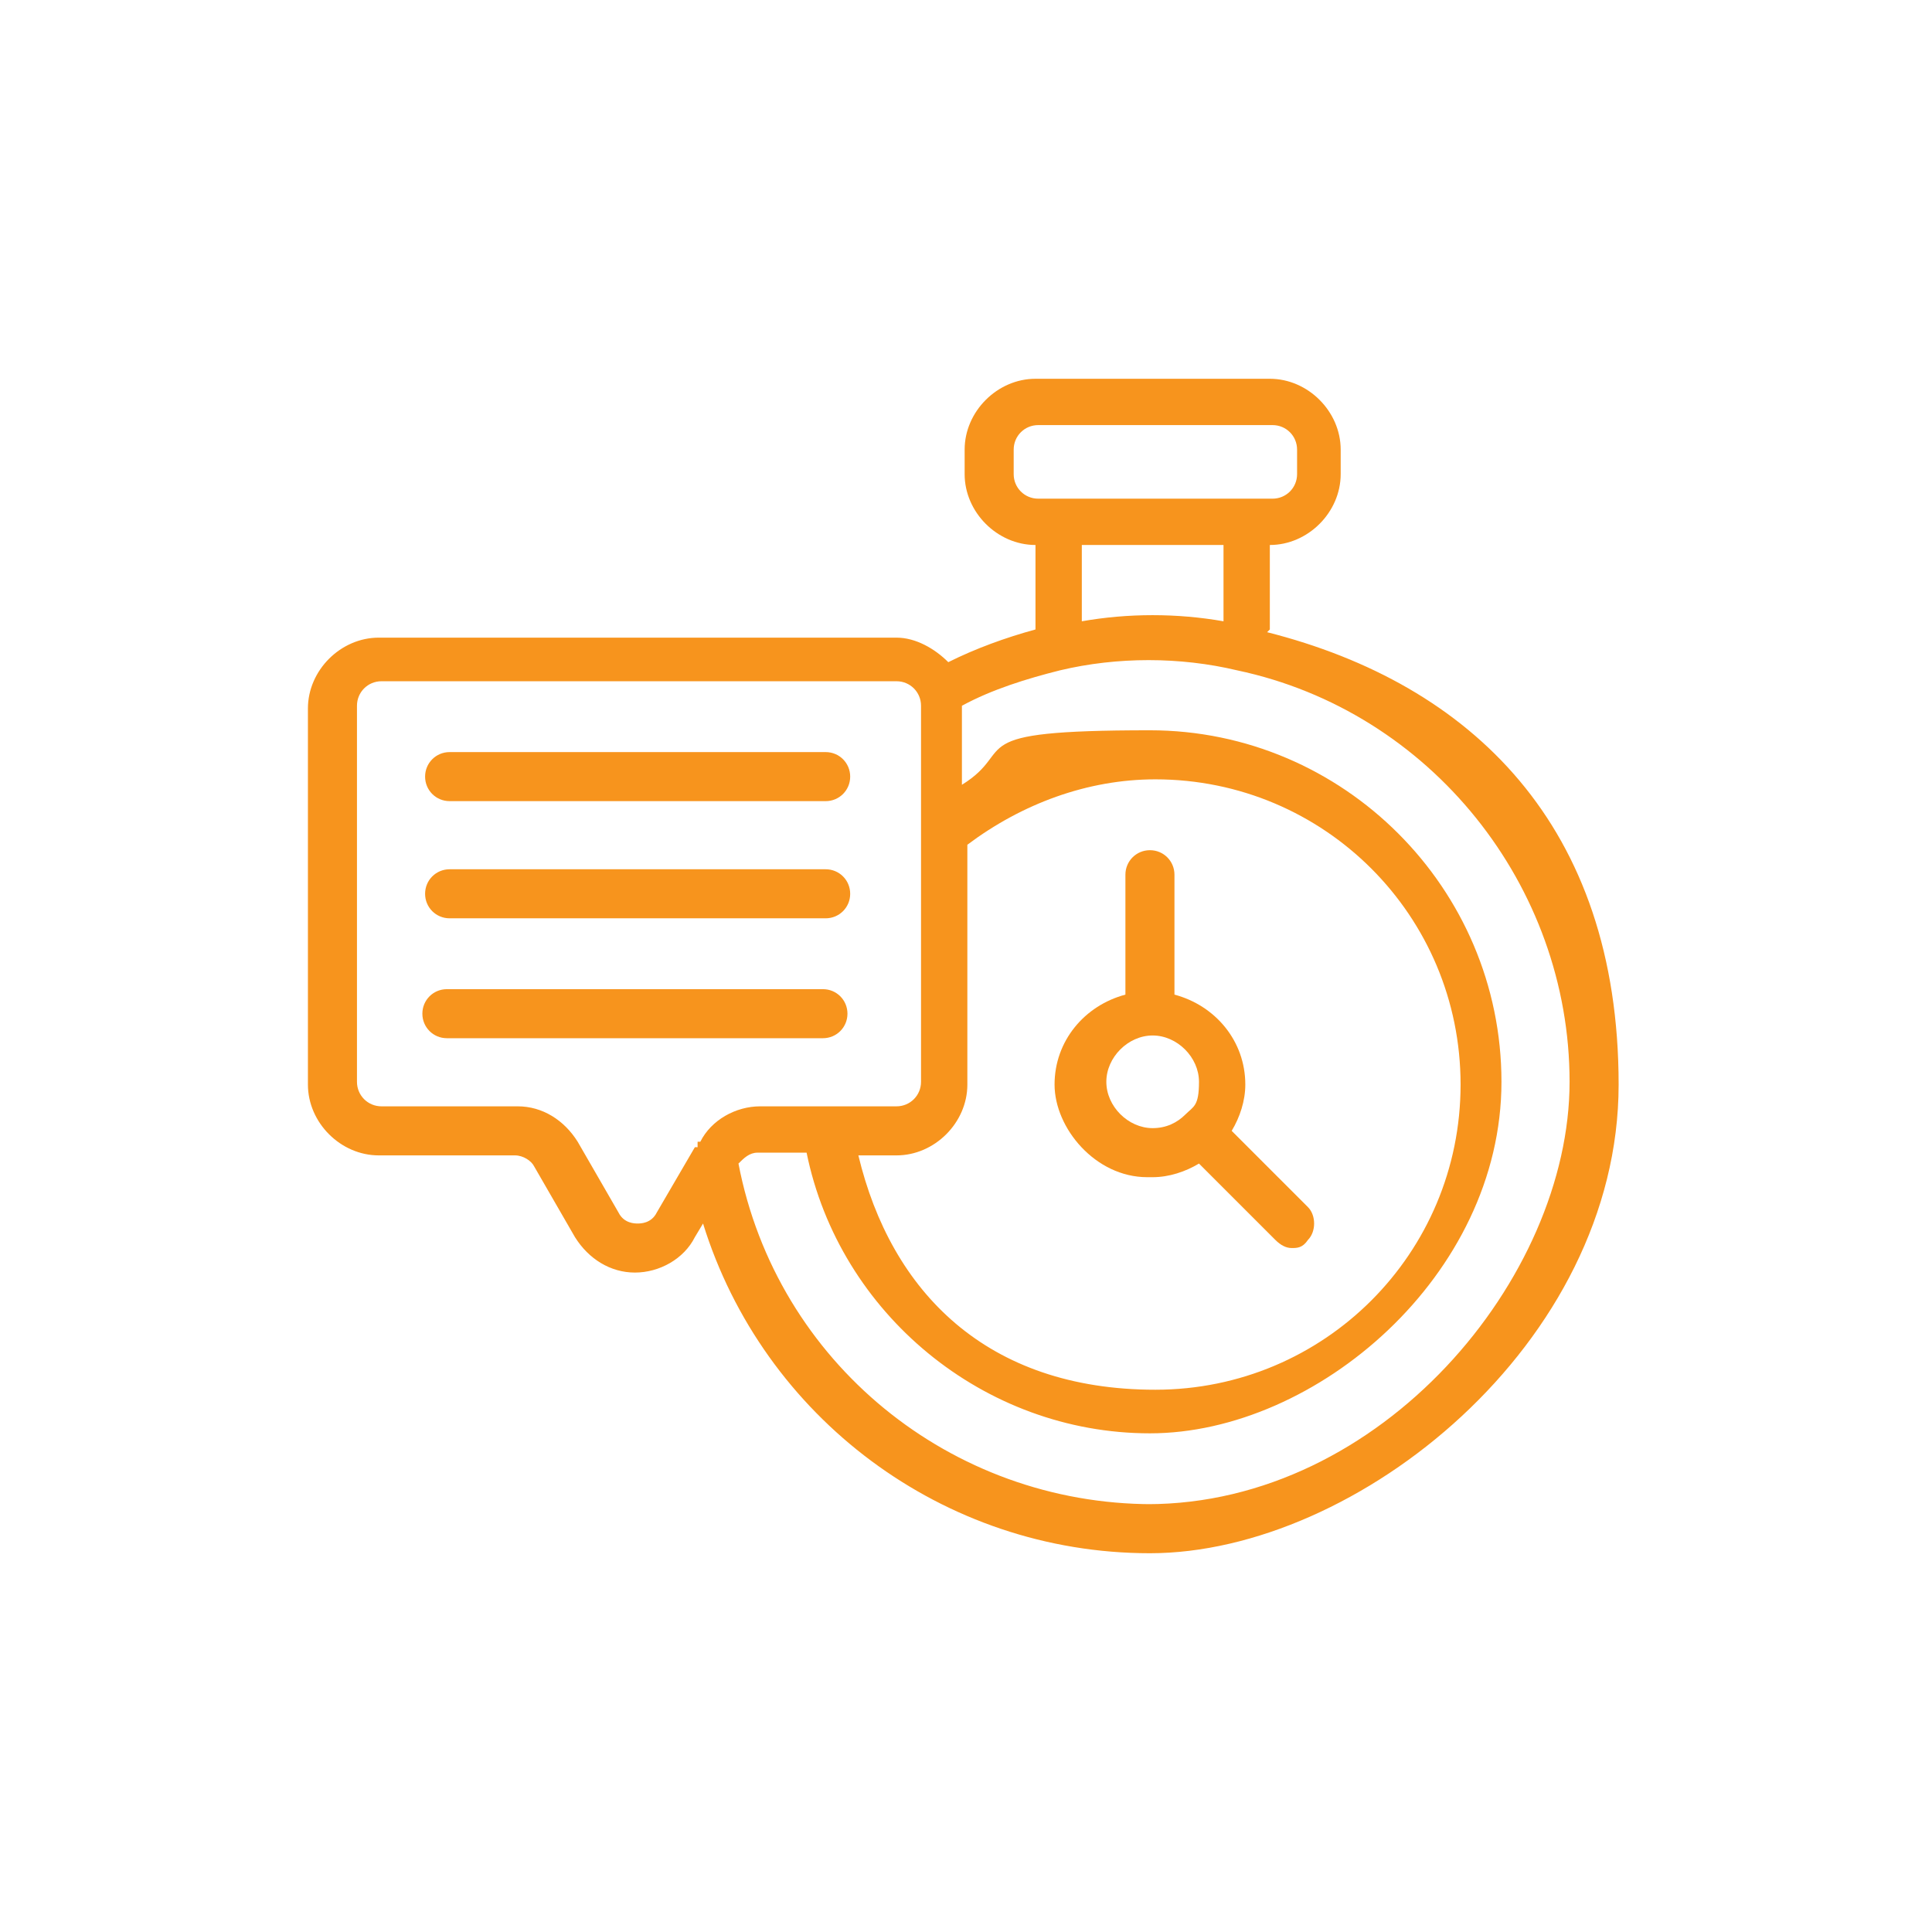
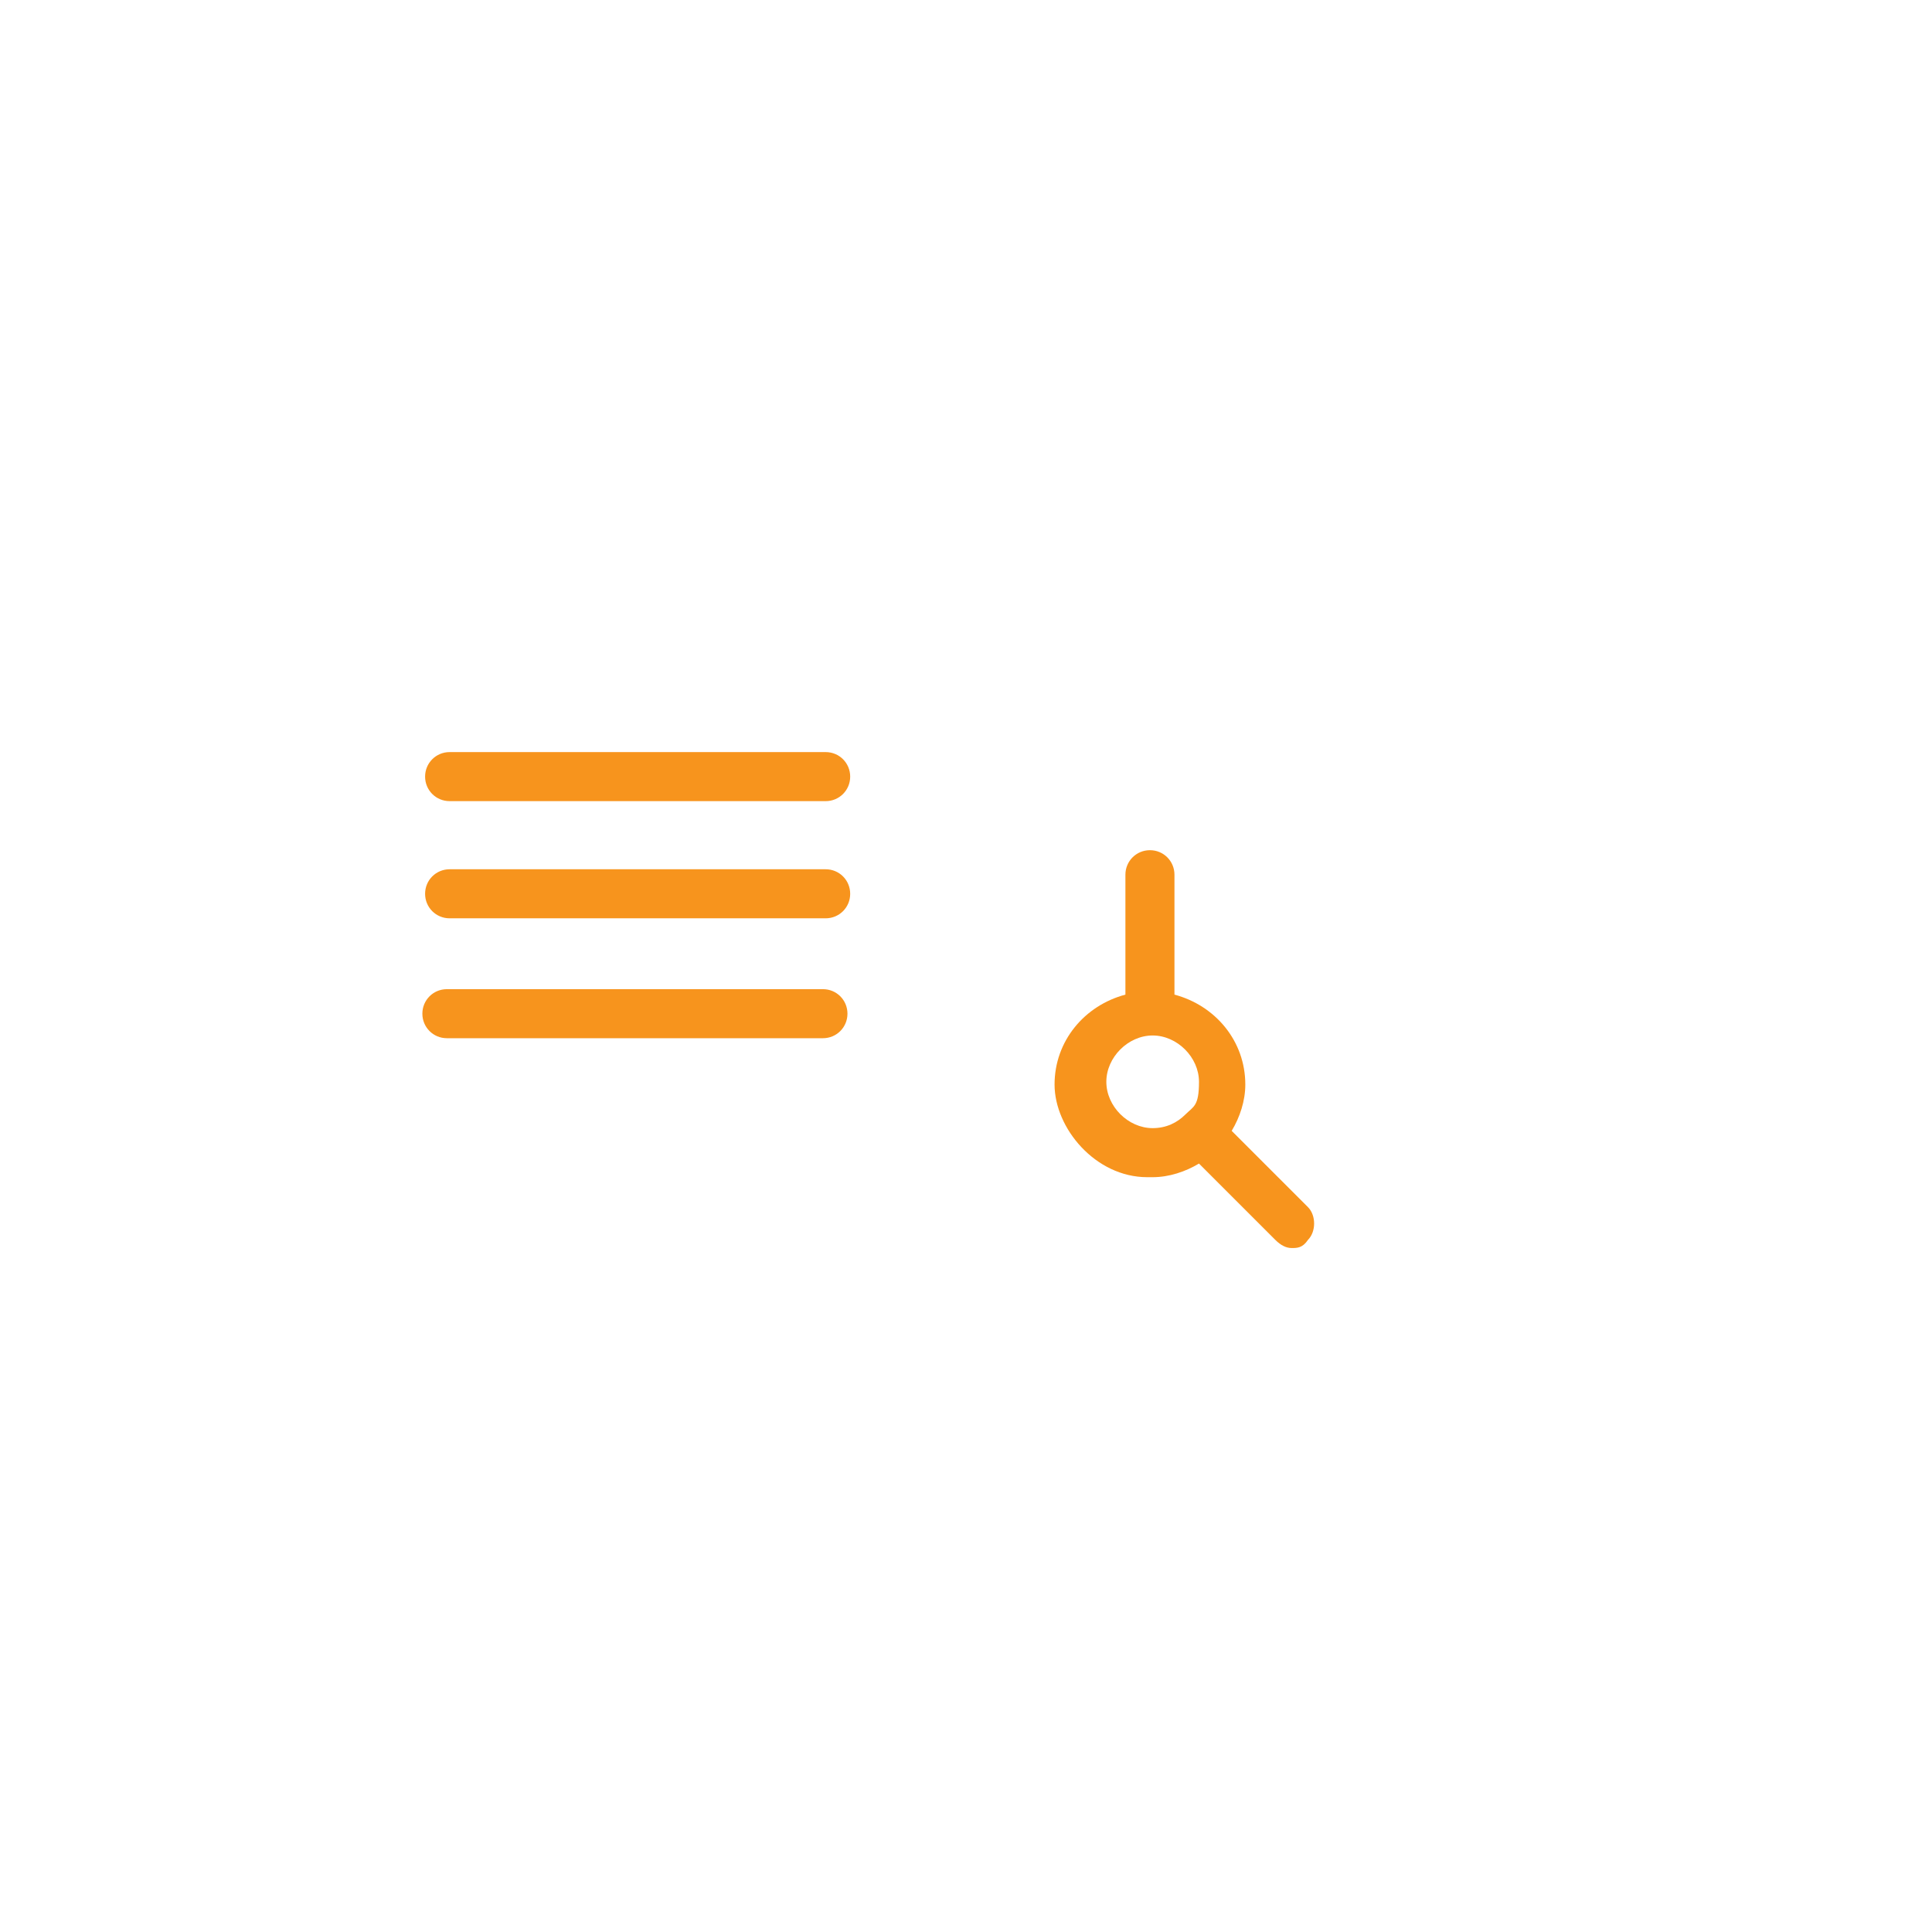
<svg xmlns="http://www.w3.org/2000/svg" id="Layer_1" version="1.1" viewBox="0 0 70.9 70.9">
  <defs>
    <style> .st0 { fill: #f7941d; } </style>
  </defs>
-   <path class="st0" d="M46.6,23.1v-3.1c1.4,0,2.6-1.2,2.6-2.6v-.9c0-1.4-1.2-2.6-2.6-2.6h-8.6c-1.4,0-2.6,1.2-2.6,2.6v.9c0,1.4,1.2,2.6,2.6,2.6v3.1c-1.1.3-2.2.7-3.2,1.2-.5-.5-1.2-.9-1.9-.9H13.9c-1.4,0-2.6,1.2-2.6,2.6v13.8c0,1.4,1.2,2.6,2.6,2.6h5c.3,0,.6.2.7.4l1.5,2.6c.5.8,1.3,1.3,2.2,1.3s1.8-.5,2.2-1.3l.3-.5c2.2,7.1,8.8,12.1,16.4,12.1s17.2-7.7,17.2-17.2-5.4-14.7-12.9-16.6h0ZM37.2,17.4v-.9c0-.5.4-.9.9-.9h8.6c.5,0,.9.4.9.9v.9c0,.5-.4.9-.9.9h-8.6c-.5,0-.9-.4-.9-.9ZM44.9,20v2.8c-1.7-.3-3.5-.3-5.2,0v-2.8h5.2ZM35.5,39.8v-8.8c2-1.5,4.4-2.4,6.9-2.4,6.2,0,11.2,5,11.2,11.2s-5,11.2-11.2,11.2-9.7-3.6-10.9-8.6h1.4c1.4,0,2.6-1.2,2.6-2.6ZM25.6,41.9v.2c-.1,0-.1,0-.1,0l-1.4,2.4c-.2.4-.6.4-.7.4s-.5,0-.7-.4l-1.5-2.6c-.5-.8-1.3-1.3-2.2-1.3h-5c-.5,0-.9-.4-.9-.9v-13.8c0-.5.4-.9.9-.9h18.9c.5,0,.9.4.9.9v13.8c0,.5-.4.9-.9.9h-5c-.9,0-1.8.5-2.2,1.3h0ZM42.3,55.2c-7.4,0-13.8-5.2-15.2-12.5.2-.2.4-.4.7-.4h1.8c1.2,5.9,6.5,10.3,12.6,10.3s12.9-5.8,12.9-12.9-5.8-12.9-12.9-12.9-4.8.7-6.9,2v-2.9s0,0,0,0c1.1-.6,2.4-1,3.6-1.3,2.1-.5,4.4-.5,6.5,0,7.1,1.5,12.2,7.9,12.2,15.1s-6.9,15.5-15.5,15.5h0Z" />
  <path class="st0" d="M42.3,43.2c.6,0,1.2-.2,1.7-.5l2.8,2.8c.2.2.4.3.6.3s.4,0,.6-.3c.3-.3.3-.9,0-1.2l-2.8-2.8c.3-.5.5-1.1.5-1.7,0-1.6-1.1-2.9-2.6-3.3v-4.4c0-.5-.4-.9-.9-.9s-.9.4-.9.9v4.4c-1.5.4-2.6,1.7-2.6,3.3s1.5,3.4,3.4,3.4ZM42.3,38c.9,0,1.7.8,1.7,1.7s-.2.9-.5,1.2c0,0,0,0,0,0s0,0,0,0c-.3.3-.7.5-1.2.5-.9,0-1.7-.8-1.7-1.7s.8-1.7,1.7-1.7Z" />
  <path class="st0" d="M16.5,29.4h13.8c.5,0,.9-.4.9-.9s-.4-.9-.9-.9h-13.8c-.5,0-.9.4-.9.9s.4.9.9.9Z" />
  <path class="st0" d="M31.1,37.2c0-.5-.4-.9-.9-.9h-13.8c-.5,0-.9.4-.9.9s.4.9.9.9h13.8c.5,0,.9-.4.9-.9Z" />
  <path class="st0" d="M16.5,33.7h13.8c.5,0,.9-.4.9-.9s-.4-.9-.9-.9h-13.8c-.5,0-.9.4-.9.9s.4.9.9.9Z" />
</svg>